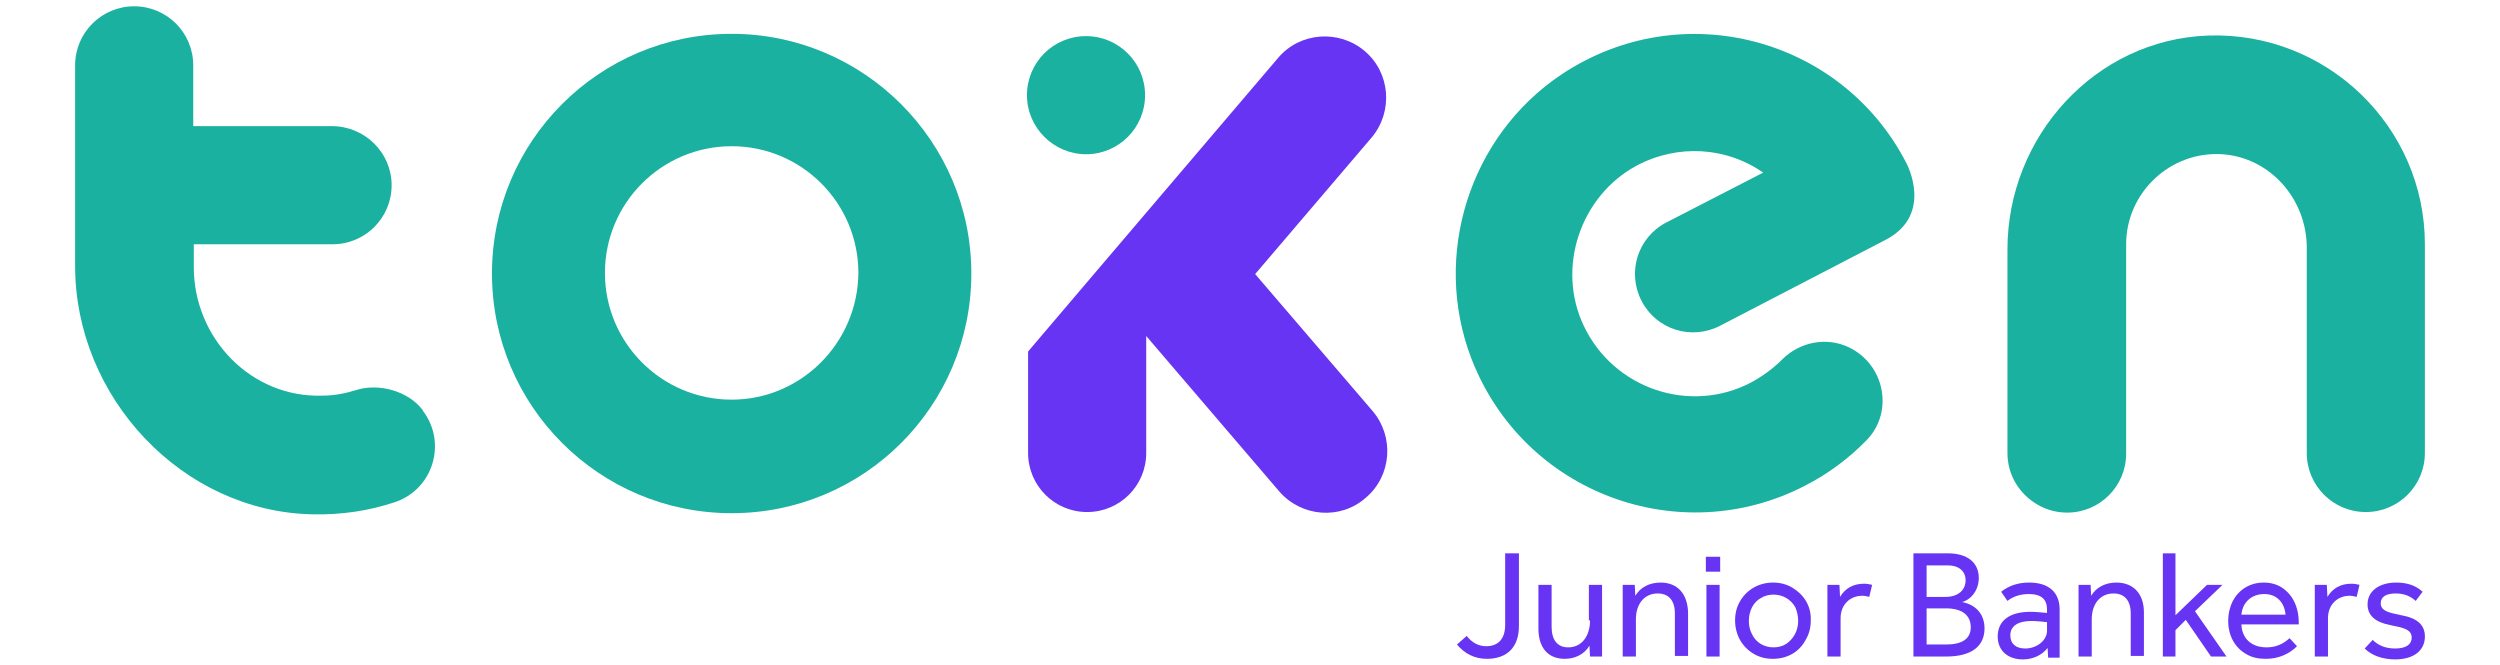
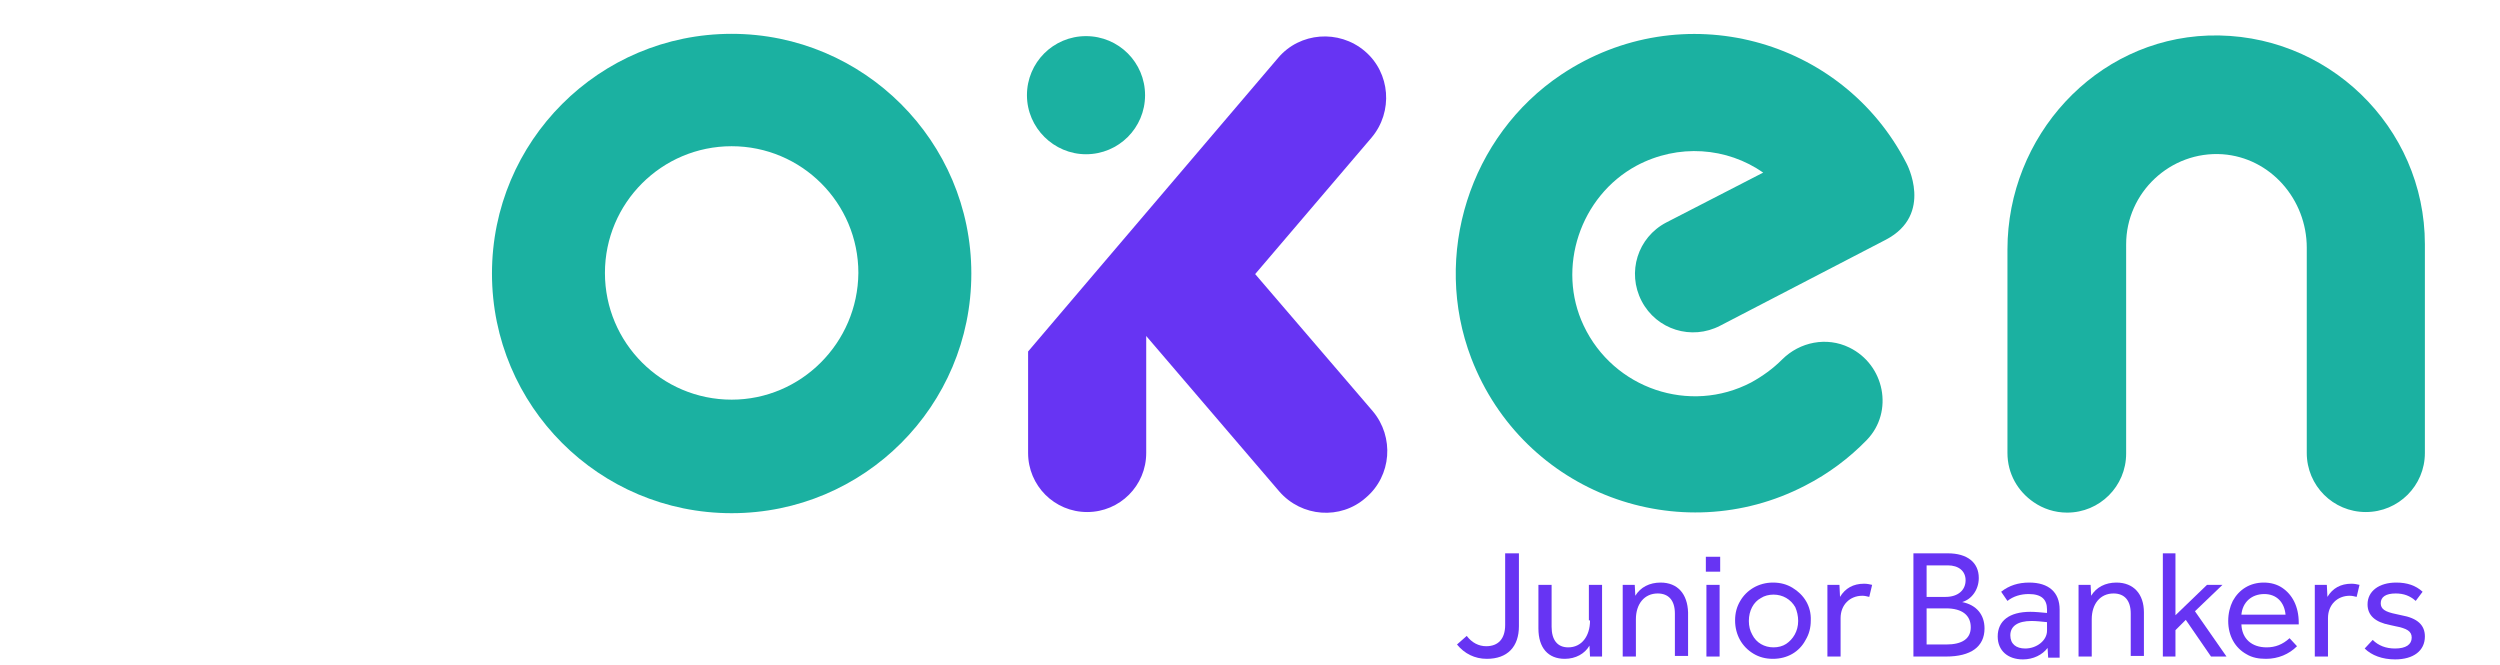
<svg xmlns="http://www.w3.org/2000/svg" version="1.1" id="Layer_1" x="0px" y="0px" viewBox="0 0 436 116" style="enable-background:new 0 0 436 116;" xml:space="preserve">
  <style type="text/css">
	.st0{fill:#1BB1A1;}
	.st1{fill:#6734F3;}
</style>
  <g>
    <g>
      <path class="st0" d="M385.1,6.2c-19.7,0.7-35,17.6-35,37.3V79c0,0,0,0,0,0c0,3.6,1.8,6.7,4.6,8.6c1.6,1.1,3.6,1.8,5.8,1.8    c5.7,0,10.3-4.6,10.3-10.3V42.6c0-9,7.7-16.3,16.8-15.7c8.4,0.6,14.7,7.9,14.7,16.3V79c0,5.7,4.6,10.3,10.3,10.3    c5.7,0,10.3-4.6,10.3-10.3V42.6C422.9,22.1,405.8,5.5,385.1,6.2z" />
      <path class="st0" d="M272.3,13c-16,10.7-22.6,31.5-15.7,49.5c9.1,23.6,36.4,33.5,58.2,22.2c4.1-2.1,7.7-4.8,10.8-8    c4.7-4.9,3.1-13.1-3.1-16.1c-3.9-1.9-8.6-1-11.7,2.1c-1.6,1.6-3.4,2.9-5.4,4c-10.7,5.6-24,1.1-29.2-9.9    c-4.8-10.1-0.6-22.6,9.2-27.9c7.3-3.9,15.8-3.2,22.1,1.2l-16.9,8.7c-5,2.6-6.9,8.7-4.3,13.7c2.6,5,8.7,6.9,13.7,4.3l28.9-15    c8.4-4.4,3.6-13.3,3.6-13.3C321.3,6.6,293.3-1,272.3,13z" />
-       <path class="st0" d="M73.7,71.5c-2.5-3.3-7.6-4.7-11.5-3.5c-1.9,0.6-3.9,1-6,1c-12.4,0.4-22.4-10-22.4-22.4v-4h24.2    c5.7,0,10.3-4.6,10.3-10.3S63.6,22,57.9,22H33.7V11.4c0-5.7-4.6-10.3-10.3-10.3S13.1,5.7,13.1,11.4v35c0,22.9,18.7,42.9,41.5,43.3    c4.9,0.1,9.7-0.6,14.2-2.1c6.7-2.2,9.2-10.3,5-15.9L73.7,71.5z" />
      <path class="st0" d="M127.6,5.9c-23.1,0-41.8,18.7-41.8,41.8s18.7,41.8,41.8,41.8s41.8-18.7,41.8-41.8S150.6,5.9,127.6,5.9z     M127.6,69.7c-12.2,0-22.1-9.9-22.1-22.1c0-12.2,9.9-22.1,22.1-22.1s22.1,9.9,22.1,22.1C149.6,59.8,139.7,69.7,127.6,69.7z" />
    </g>
    <path class="st0" d="M179.1,16.6c0-5.7,4.6-10.3,10.3-10.3c5.7,0,10.3,4.6,10.3,10.3s-4.6,10.3-10.3,10.3   C183.8,26.9,179.1,22.3,179.1,16.6" />
    <g>
      <path class="st1" d="M262.5,109c0,2.4-1.2,3.7-3.3,3.7c-1.3,0-2.5-0.6-3.4-1.8l-1.7,1.5c1.3,1.6,3.1,2.5,5.2,2.5    c3.6,0,5.6-2.1,5.6-5.7V96.5h-2.4V109z" />
      <path class="st1" d="M277.3,108.2c0,2.8-1.5,4.7-3.8,4.7c-1.9,0-2.9-1.3-2.9-3.6V102h-2.3v7.6c0,3.4,1.7,5.3,4.6,5.3    c1.9,0,3.5-0.9,4.3-2.3l0.1,1.9h2.1V102h-2.3V108.2z" />
-       <path class="st1" d="M289.6,101.6c-1.9,0-3.5,0.8-4.4,2.3l-0.1-1.9H283v12.5h2.3v-6.5c0-2.7,1.5-4.5,3.8-4.5c1.9,0,3,1.2,3,3.5    v7.4h2.3v-7.6C294.3,103.6,292.6,101.6,289.6,101.6z" />
+       <path class="st1" d="M289.6,101.6c-1.9,0-3.5,0.8-4.4,2.3l-0.1-1.9H283v12.5h2.3v-6.5c0-2.7,1.5-4.5,3.8-4.5c1.9,0,3,1.2,3,3.5    v7.4h2.3v-7.6C294.3,103.6,292.6,101.6,289.6,101.6" />
      <rect x="297.6" y="102" class="st1" width="2.3" height="12.5" />
      <rect x="297.5" y="97.1" class="st1" width="2.5" height="2.6" />
      <path class="st1" d="M312.6,102.5c-1-0.6-2.1-0.9-3.4-0.9c-2.5,0-4.6,1.3-5.7,3.2c-0.6,1-0.9,2.1-0.9,3.4c0,2.5,1.2,4.6,3.2,5.8    c1,0.6,2.1,0.9,3.4,0.9c2.5,0,4.6-1.2,5.7-3.3c0.6-1,0.9-2.1,0.9-3.4C315.9,105.7,314.6,103.7,312.6,102.5z M311.5,112.3    c-0.6,0.4-1.4,0.6-2.2,0.6c-1.6,0-3-0.8-3.7-2.2c-0.4-0.7-0.6-1.5-0.6-2.4c0-1.8,0.8-3.3,2.1-4c0.6-0.4,1.4-0.6,2.2-0.6    c1.6,0,3,0.8,3.8,2.2c0.3,0.7,0.5,1.5,0.5,2.4C313.6,110.1,312.7,111.5,311.5,112.3z" />
      <path class="st1" d="M320.9,104.1l-0.1-2.1h-2.1v12.5h2.3v-6.7c0-2.3,1.6-3.9,3.8-3.9c0.4,0,0.8,0.1,1.2,0.2l0.5-2.1    c-0.4-0.1-0.9-0.2-1.4-0.2C323.2,101.8,321.8,102.6,320.9,104.1z" />
      <path class="st1" d="M342.2,105c1.7-0.5,2.9-2.2,2.9-4.2c0-2.7-2-4.3-5.4-4.3h-6v18h5.7c4.3,0,6.7-1.7,6.7-4.9    C346.1,107.2,344.7,105.5,342.2,105z M336,98.6h3.7c1.9,0,3.1,1,3.1,2.6c0,1.7-1.3,2.9-3.5,2.9H336V98.6z M339.4,112.4H336v-6.3    h3.4c2.8,0,4.3,1.2,4.3,3.3C343.7,111.4,342.2,112.4,339.4,112.4z" />
      <path class="st1" d="M353.9,101.6c-1.9,0-3.5,0.5-4.9,1.6l1.1,1.6c1-0.8,2.3-1.2,3.7-1.2c2.2,0,3.2,0.9,3.2,2.7v0.6    c-1-0.1-2.1-0.2-2.9-0.2c-3.7,0-5.7,1.6-5.7,4.3c0,2.5,1.8,4,4.4,4c1.8,0,3.4-0.8,4.3-2l0.1,1.7h2v-8.4    C359.2,103.3,357.3,101.6,353.9,101.6z M357,110c0,1.7-1.8,3.1-3.8,3.1c-1.6,0-2.6-0.8-2.6-2.3c0-1.6,1.3-2.5,3.7-2.5    c0.8,0,1.7,0.1,2.7,0.2V110z" />
      <path class="st1" d="M369.1,101.6c-1.9,0-3.5,0.8-4.4,2.3l-0.1-1.9h-2.1v12.5h2.3v-6.5c0-2.7,1.5-4.5,3.8-4.5c1.9,0,3,1.2,3,3.5    v7.4h2.3v-7.6C373.9,103.6,372.1,101.6,369.1,101.6z" />
      <polygon class="st1" points="387.6,102 384.9,102 379.4,107.3 379.4,96.5 377.2,96.5 377.2,114.5 379.4,114.5 379.4,109.9     381.2,108.1 385.6,114.5 388.3,114.5 382.8,106.6   " />
      <path class="st1" d="M398,102.5c-0.9-0.6-2-0.9-3.2-0.9c-2.4,0-4.3,1.2-5.4,3.2c-0.5,1-0.8,2.2-0.8,3.5c0,2.6,1.2,4.7,3.2,5.8    c1,0.6,2.1,0.8,3.4,0.8c2.1,0,4-0.8,5.4-2.2l-1.3-1.4c-1.2,1.1-2.5,1.6-4,1.6c-2.6,0-4.3-1.5-4.4-4h10v-0.3    C400.9,105.8,399.8,103.7,398,102.5z M390.9,107.2c0.2-2.2,1.8-3.6,4-3.6c2.1,0,3.5,1.4,3.7,3.6H390.9z" />
      <path class="st1" d="M405.9,104.1l-0.1-2.1h-2.1v12.5h2.3v-6.7c0-2.3,1.6-3.9,3.8-3.9c0.4,0,0.8,0.1,1.2,0.2l0.5-2.1    c-0.4-0.1-0.9-0.2-1.4-0.2C408.2,101.8,406.8,102.6,405.9,104.1z" />
      <path class="st1" d="M418.8,107.3l-0.9-0.2c-2-0.4-2.7-0.9-2.7-1.9c0-1.1,0.9-1.7,2.6-1.7c1.4,0,2.5,0.4,3.5,1.3l1.2-1.6    c-1.2-1.1-2.7-1.6-4.6-1.6c-3,0-5,1.5-5,3.8c0,1.9,1.3,3.1,3.9,3.6l0.9,0.2c2.1,0.4,2.9,0.9,2.9,2c0,1.2-1,1.9-2.9,1.9    c-1.6,0-2.9-0.5-3.9-1.5l-1.4,1.5c1.2,1.2,3.1,1.9,5.3,1.9c3.2,0,5.2-1.5,5.2-4C422.9,109,421.6,107.8,418.8,107.3z" />
    </g>
    <path class="st1" d="M239.4,71.7l-20.5-23.9l20.3-23.8c3.8-4.5,3.3-11.3-1.2-15.1s-11.3-3.3-15.1,1.2l-32.2,37.8l0,0l-11.4,13.4V79   h0c0,5.7,4.6,10.3,10.3,10.3c5.7,0,10.3-4.6,10.3-10.3h0V58.6l23.2,27.1c3.9,4.5,10.7,5,15.1,1.1C242.7,83,243.2,76.2,239.4,71.7z" />
  </g>
</svg>